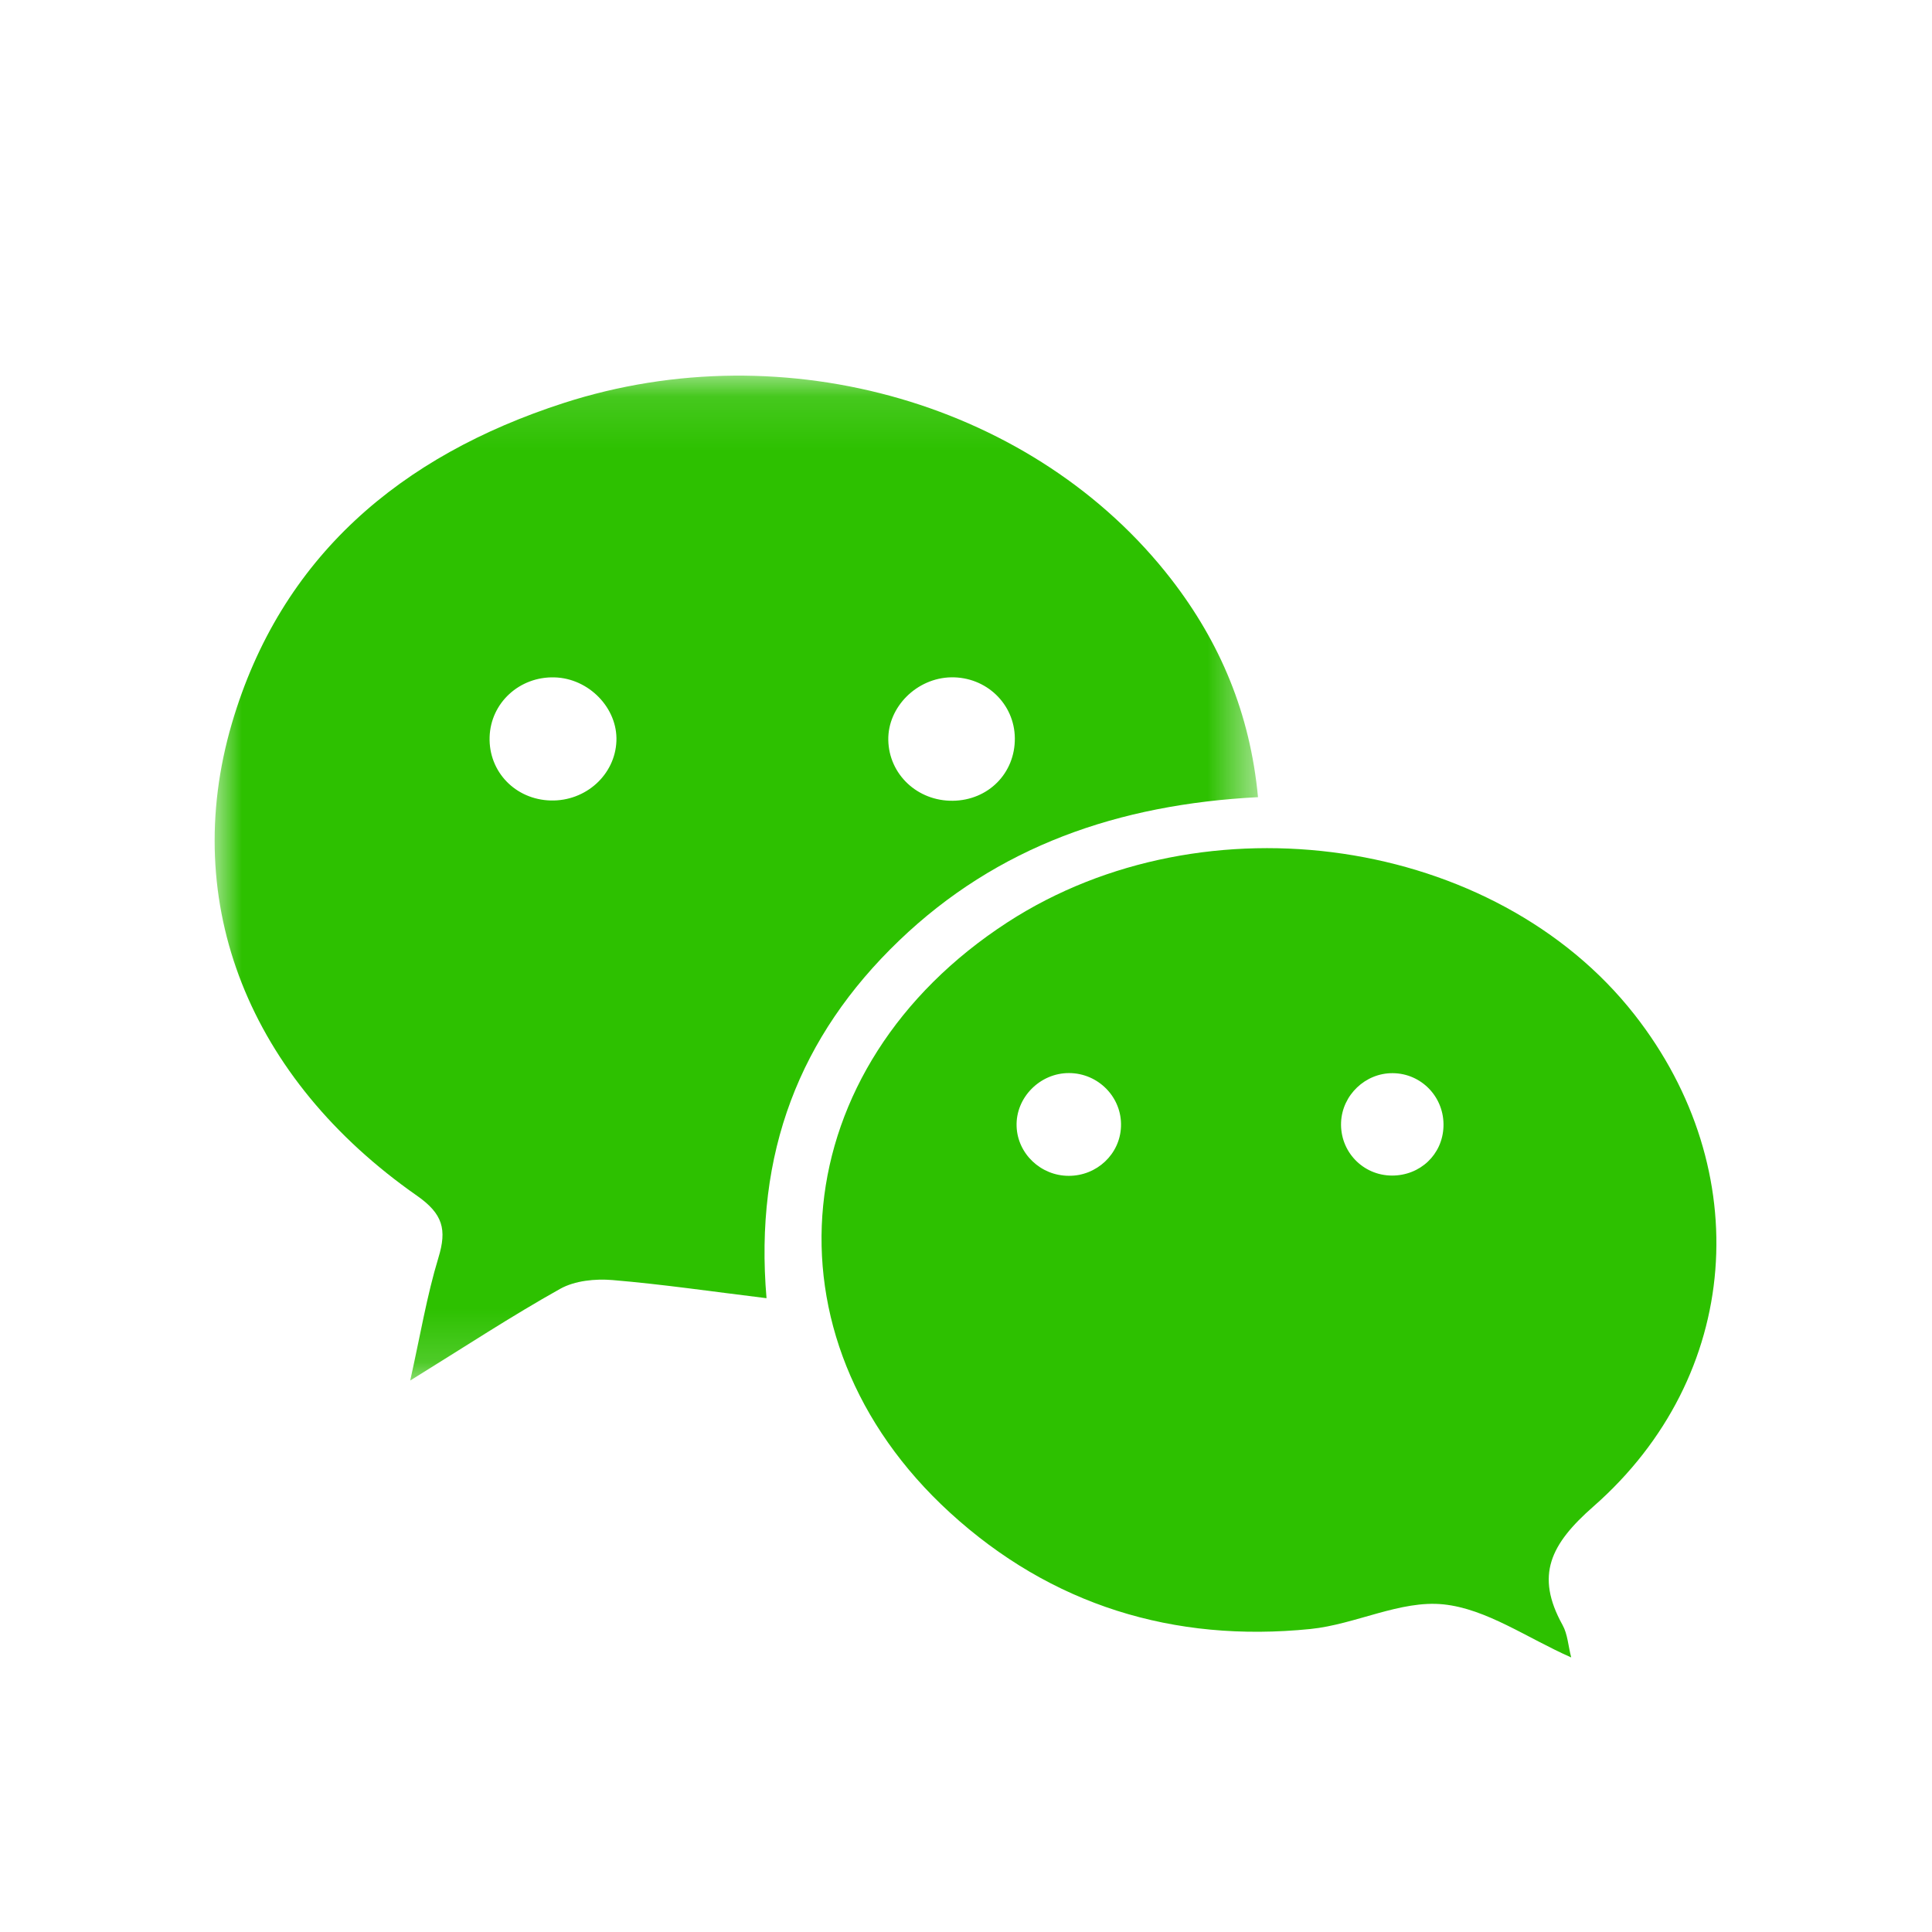
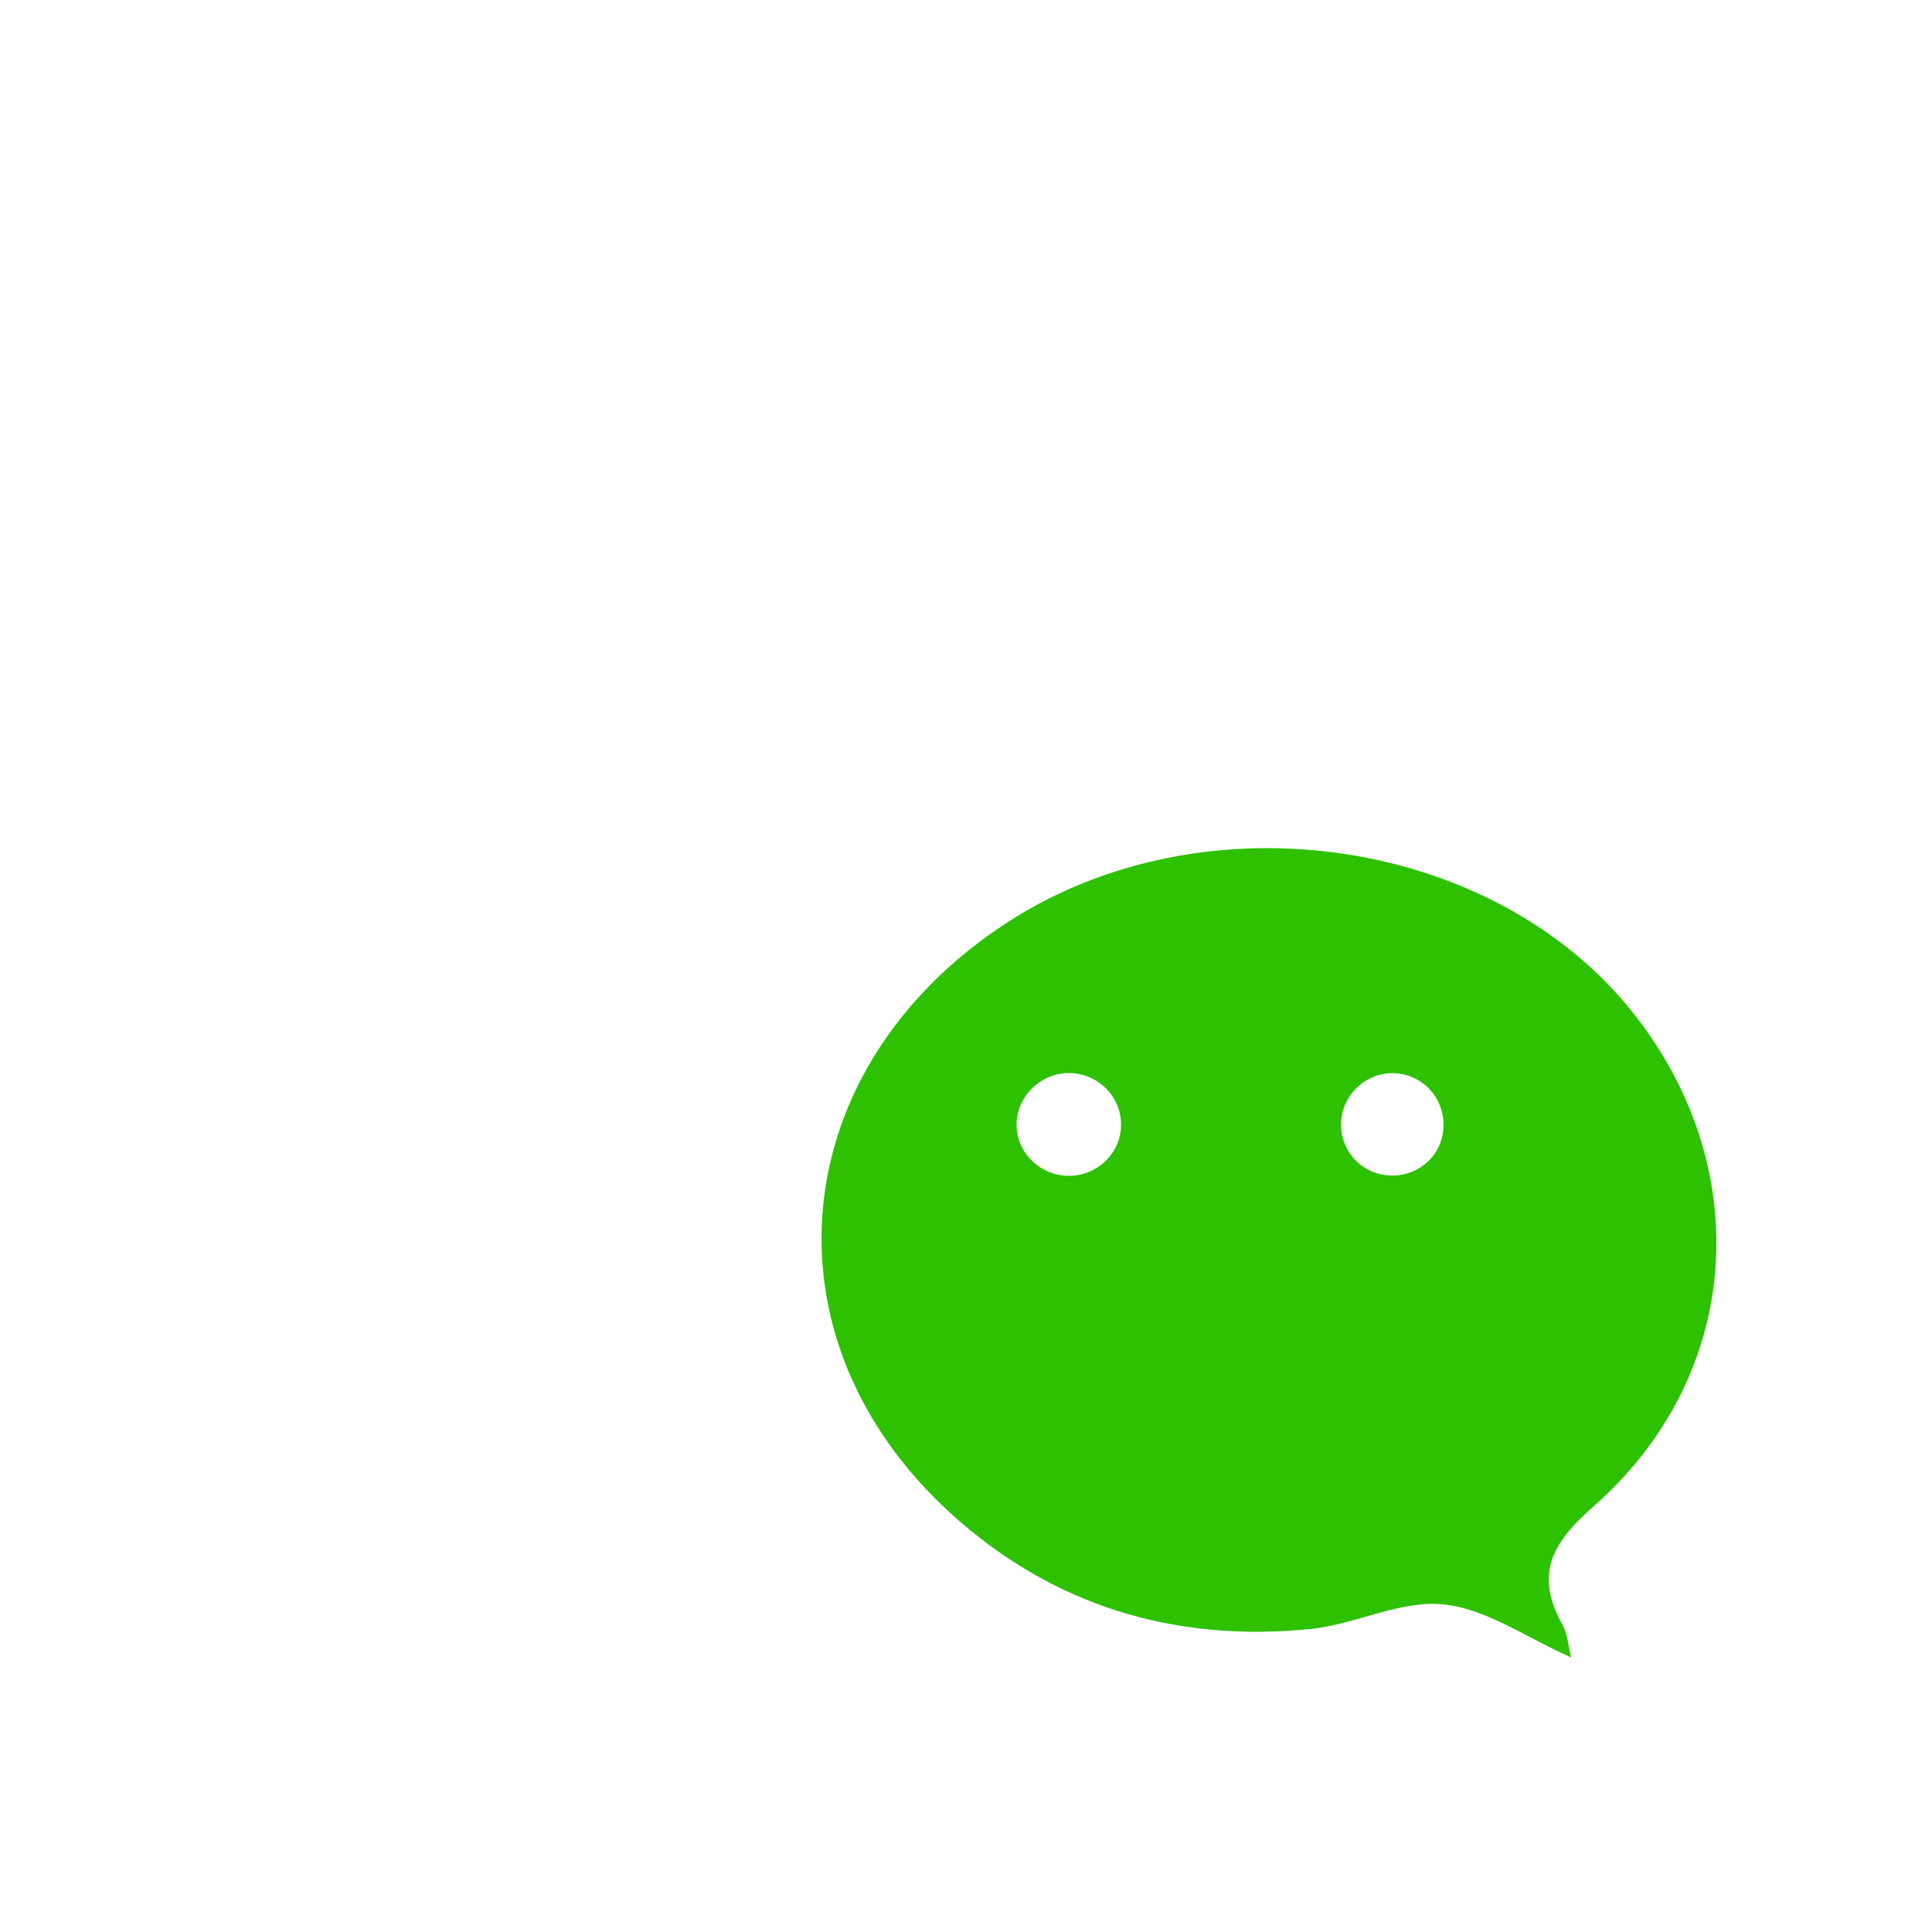
<svg xmlns="http://www.w3.org/2000/svg" xmlns:xlink="http://www.w3.org/1999/xlink" width="36px" height="36px" viewBox="0 0 36 36" version="1.1">
  <title>Artboard 2</title>
  <desc>Created with Sketch.</desc>
  <defs>
    <polygon id="path-1" points="0 0.116 19.441 0.116 19.441 18.84 0 18.84" />
  </defs>
  <g id="Artboard-2" stroke="none" stroke-width="1" fill="none" fill-rule="evenodd">
    <g id="Group-6" transform="translate(4, 6)">
      <g id="Group-3" transform="translate(0, 0.884)">
        <mask id="mask-2" fill="white">
          <use xlink:href="#path-1" />
        </mask>
        <g id="Clip-2" />
-         <path d="M19.441,7.97 C16.843,8.104 14.585,8.884 12.751,10.645 C10.898,12.424 10.052,14.604 10.283,17.306 C9.268,17.182 8.343,17.046 7.413,16.968 C7.092,16.941 6.711,16.979 6.439,17.131 C5.536,17.636 4.67,18.205 3.644,18.84 C3.832,17.997 3.954,17.259 4.17,16.549 C4.329,16.027 4.255,15.736 3.769,15.396 C0.651,13.218 -0.663,9.956 0.32,6.598 C1.231,3.492 3.465,1.608 6.502,0.626 C10.647,-0.714 15.304,0.653 17.825,3.91 C18.735,5.087 19.294,6.408 19.441,7.97 M7.486,6.924 C7.51,6.309 6.972,5.756 6.334,5.738 C5.68,5.719 5.142,6.213 5.123,6.851 C5.104,7.497 5.604,8.015 6.262,8.032 C6.915,8.048 7.462,7.553 7.486,6.924 M13.723,5.737 C13.083,5.749 12.541,6.289 12.552,6.906 C12.564,7.545 13.095,8.045 13.754,8.037 C14.415,8.029 14.916,7.524 14.91,6.871 C14.904,6.231 14.376,5.726 13.723,5.737" id="Fill-1" fill="#2DC100" mask="url(#mask-2)" />
      </g>
      <path d="M25.277,24.884 C24.455,24.522 23.7,23.978 22.896,23.895 C22.096,23.812 21.256,24.269 20.418,24.354 C17.868,24.612 15.583,23.908 13.699,22.184 C10.116,18.904 10.629,13.874 14.774,11.185 C18.458,8.796 23.861,9.593 26.458,12.908 C28.725,15.801 28.459,19.641 25.691,22.071 C24.89,22.774 24.602,23.353 25.116,24.28 C25.211,24.451 25.221,24.668 25.277,24.884 M15.914,15.91 C16.438,15.911 16.869,15.506 16.888,14.993 C16.91,14.451 16.469,13.997 15.921,13.995 C15.379,13.992 14.923,14.453 14.943,14.988 C14.96,15.497 15.394,15.91 15.914,15.91 M21.95,13.997 C21.442,13.993 21.01,14.405 20.989,14.913 C20.967,15.456 21.394,15.903 21.937,15.905 C22.463,15.906 22.878,15.513 22.897,14.995 C22.918,14.45 22.491,14 21.95,13.997" id="Fill-4" fill="#2DC100" />
    </g>
  </g>
</svg>